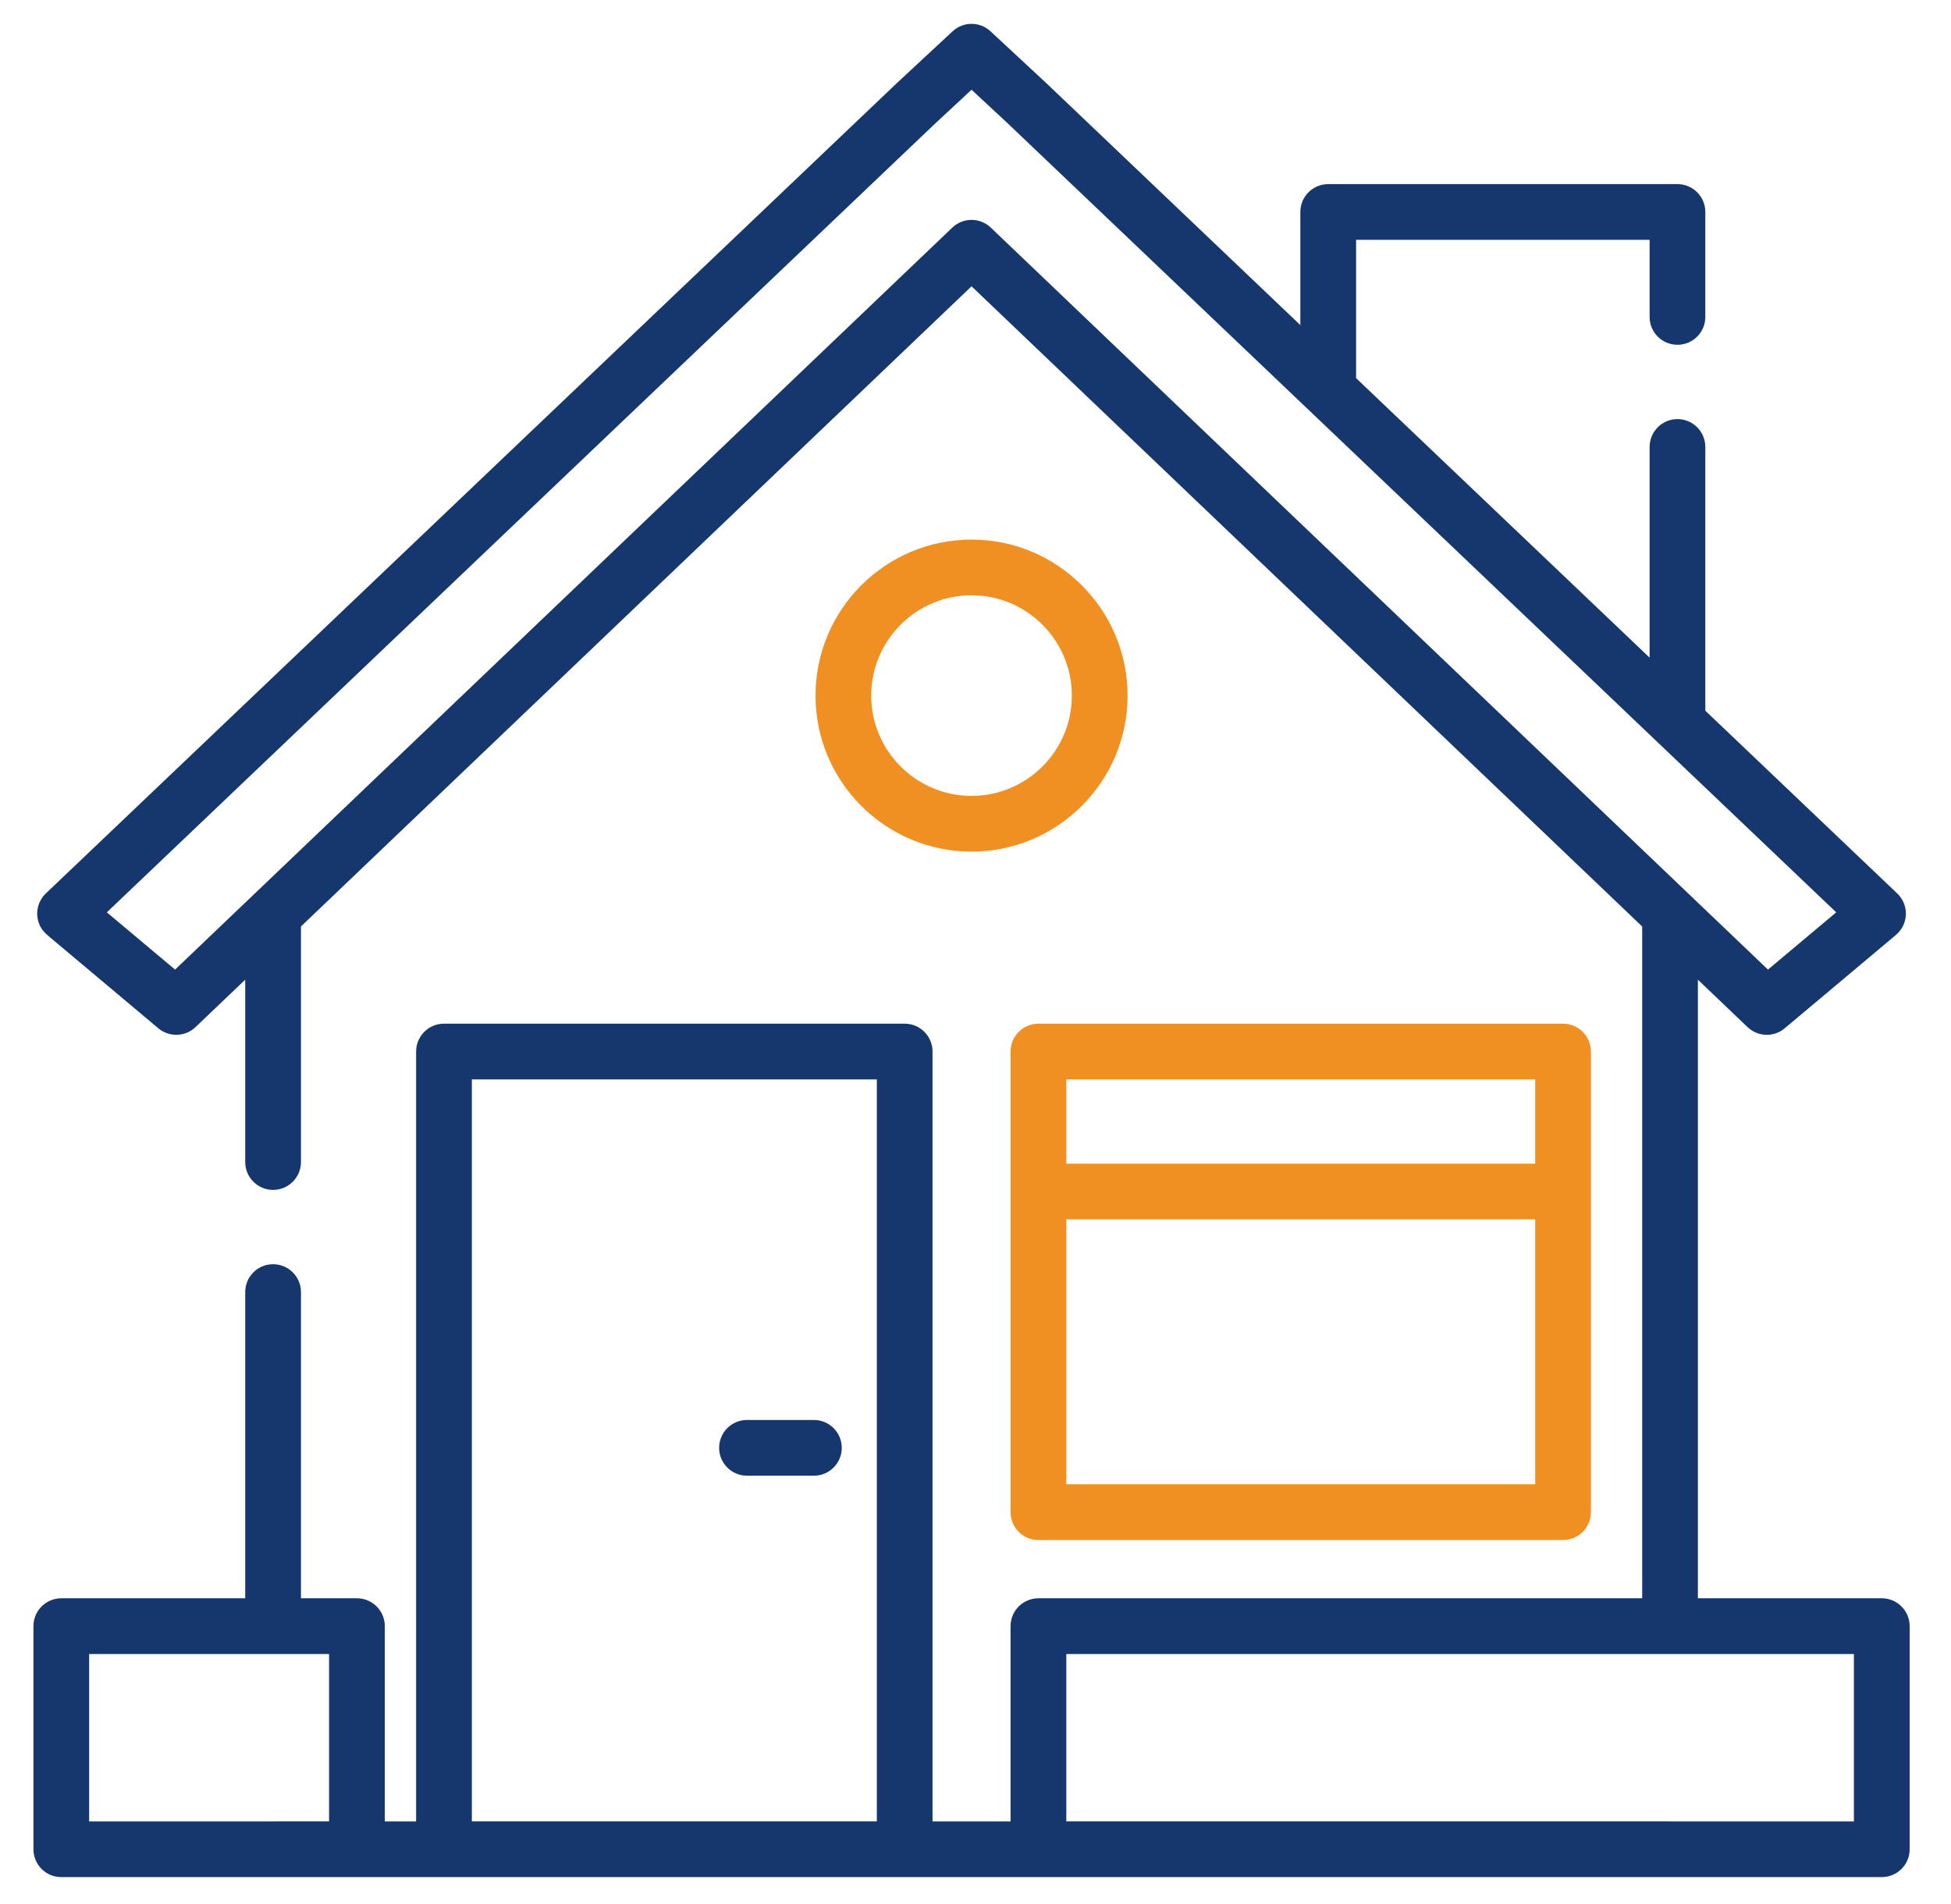
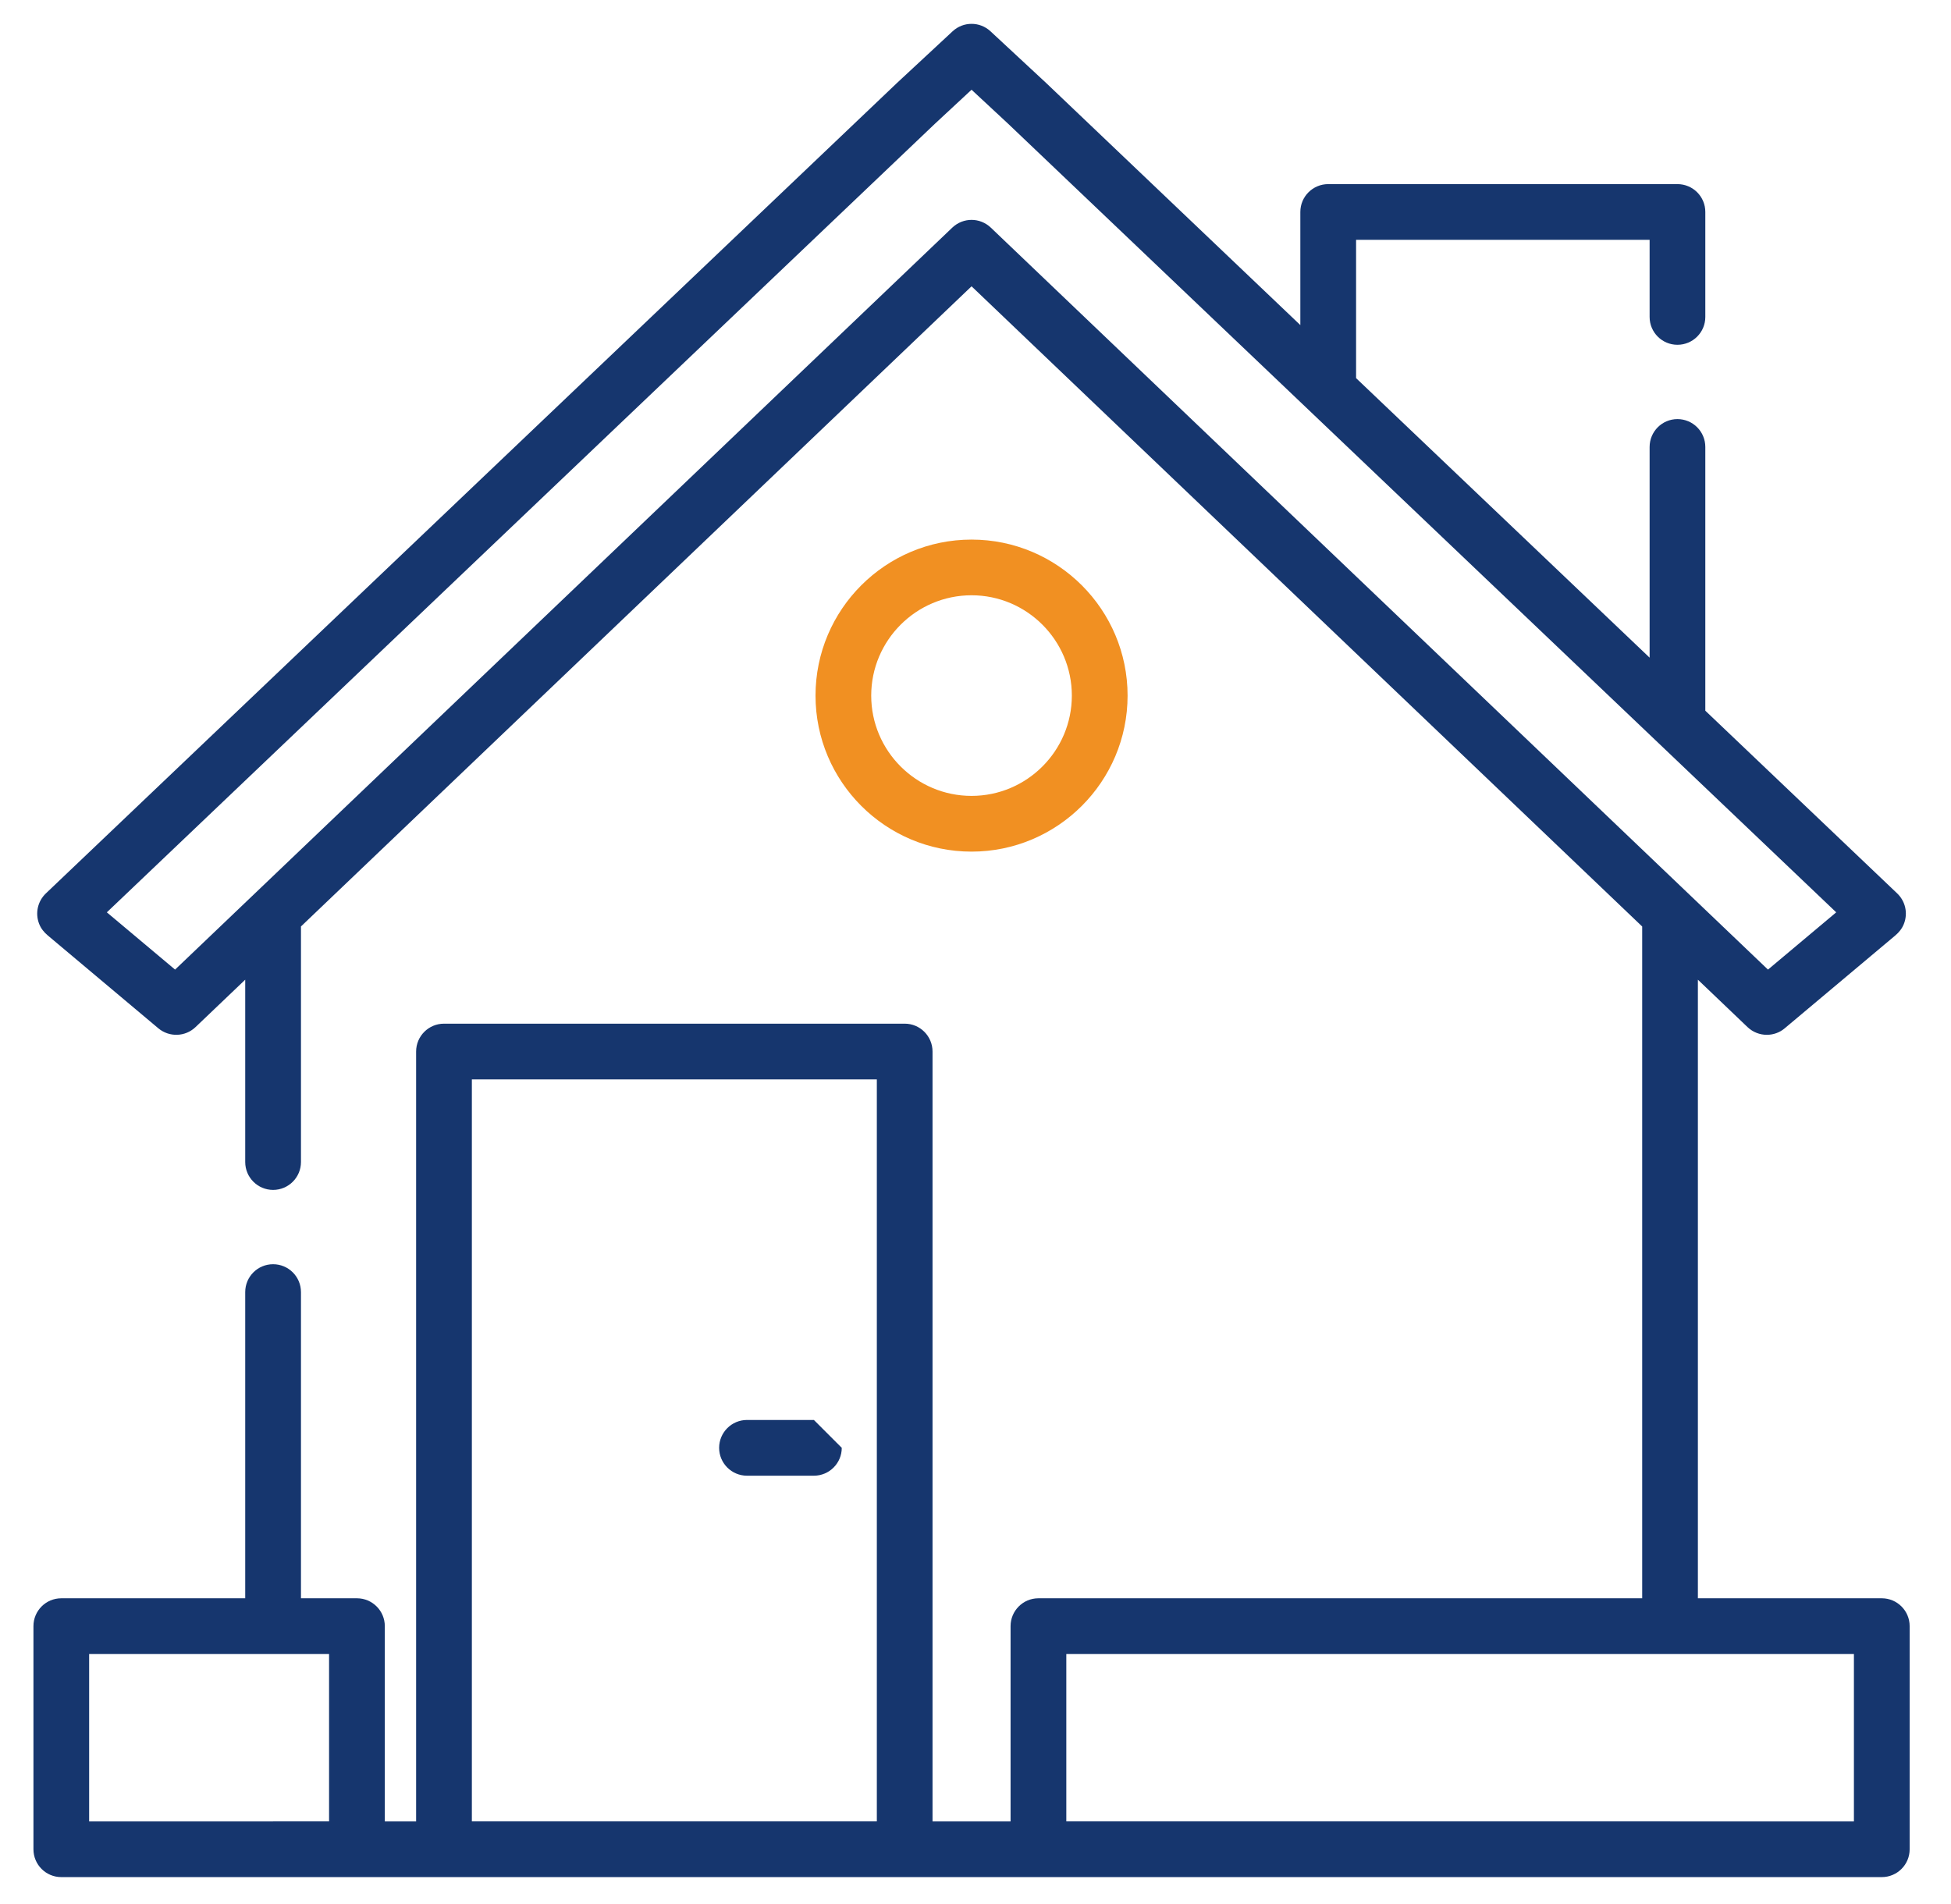
<svg xmlns="http://www.w3.org/2000/svg" width="42" height="41" viewBox="0 0 42 41" fill="none">
  <g id="house" clip-path="url(#clip0_1_99)">
    <g id="Icon Part">
      <g id="Icon Part_2">
-         <path id="Vector" d="M33.648 22.039H22.355C22.023 22.039 21.755 22.308 21.755 22.639V32.556C21.755 32.888 22.023 33.156 22.355 33.156H33.648C33.98 33.156 34.248 32.888 34.248 32.556V22.639C34.248 22.308 33.98 22.039 33.648 22.039ZM33.049 31.956H22.955V26.252H33.049V31.956ZM33.049 25.053H22.955V23.239H33.049V25.053Z" fill="#F19022" />
-       </g>
+         </g>
    </g>
    <g id="Icon Part_3">
      <g id="Icon Part_4">
        <path id="Vector_2" d="M40.51 34.41H36.551V21.092L37.62 22.113C37.736 22.223 37.885 22.279 38.035 22.279C38.172 22.279 38.309 22.233 38.42 22.139L40.801 20.14C40.881 20.073 40.948 19.989 40.986 19.891C41.078 19.656 41.015 19.4 40.842 19.235L36.711 15.301V9.623C36.711 9.292 36.443 9.023 36.111 9.023C35.78 9.023 35.512 9.292 35.512 9.623V14.159L29.193 8.141V5.163H35.512V6.824C35.512 7.155 35.78 7.423 36.111 7.423C36.443 7.423 36.711 7.155 36.711 6.824V4.563C36.711 4.232 36.443 3.964 36.111 3.964H28.593C28.262 3.964 27.993 4.232 27.993 4.563V6.999L22.517 1.783L21.323 0.674C21.093 0.46 20.737 0.46 20.507 0.674L19.308 1.788L0.987 19.235C0.815 19.4 0.751 19.656 0.843 19.891C0.881 19.989 0.948 20.073 1.029 20.14L3.409 22.139C3.644 22.335 3.988 22.324 4.209 22.113L5.279 21.092V25.018C5.279 25.349 5.548 25.618 5.879 25.618C6.21 25.618 6.479 25.349 6.479 25.018V19.946L20.915 6.164L35.352 19.947V34.41H22.355C22.023 34.41 21.755 34.679 21.755 35.01V39.214H20.075V22.639C20.075 22.308 19.807 22.039 19.476 22.039H9.558C9.227 22.039 8.958 22.308 8.958 22.639V39.214H8.284V35.01C8.284 34.679 8.015 34.41 7.684 34.41H6.479V27.818C6.479 27.486 6.21 27.218 5.879 27.218C5.547 27.218 5.279 27.486 5.279 27.818V34.41H1.32C0.988 34.41 0.72 34.679 0.72 35.01V39.813C0.72 40.145 0.988 40.413 1.32 40.413H7.684C7.685 40.413 7.685 40.413 7.686 40.413H9.558H19.475H22.353C22.354 40.413 22.354 40.413 22.355 40.413H40.51C40.841 40.413 41.11 40.145 41.11 39.813V35.01C41.11 34.679 40.841 34.41 40.51 34.41ZM7.084 39.213H5.879V39.214H1.919V35.61H7.084V39.213ZM18.876 39.213H10.158V23.239H18.876V39.213ZM21.329 4.9C21.213 4.79 21.064 4.734 20.915 4.734C20.766 4.734 20.617 4.79 20.501 4.9L3.769 20.875L2.3 19.642L20.129 2.662L20.915 1.932L21.695 2.657L39.529 19.642L38.06 20.875L21.329 4.9ZM39.91 39.214H35.952V39.213H22.955V35.61H39.91V39.214H39.91Z" fill="#16366E" />
      </g>
    </g>
    <g id="Icon Part_5">
      <g id="Icon Part_6">
-         <path id="Vector_3" d="M17.521 30.571H16.081C15.75 30.571 15.481 30.84 15.481 31.171C15.481 31.502 15.75 31.771 16.081 31.771H17.521C17.852 31.771 18.121 31.502 18.121 31.171C18.121 30.84 17.852 30.571 17.521 30.571Z" fill="#16366E" />
+         <path id="Vector_3" d="M17.521 30.571H16.081C15.75 30.571 15.481 30.84 15.481 31.171C15.481 31.502 15.75 31.771 16.081 31.771H17.521C17.852 31.771 18.121 31.502 18.121 31.171Z" fill="#16366E" />
      </g>
    </g>
    <g id="Icon Part_7">
      <g id="Icon Part_8">
        <path id="Vector_4" d="M20.915 11.617C19.062 11.617 17.556 13.123 17.556 14.976C17.556 16.828 19.062 18.335 20.915 18.335C22.767 18.335 24.274 16.828 24.274 14.976C24.274 13.123 22.767 11.617 20.915 11.617ZM20.915 17.135C19.724 17.135 18.755 16.166 18.755 14.976C18.755 13.785 19.724 12.816 20.915 12.816C22.105 12.816 23.074 13.785 23.074 14.976C23.074 16.166 22.105 17.135 20.915 17.135Z" fill="#F19022" />
      </g>
    </g>
  </g>
  <defs>
    <clipPath id="clip0_1_99">
      <rect width="40.39" height="40.39" fill="white" transform="translate(0.72 0.268)" />
    </clipPath>
  </defs>
</svg>